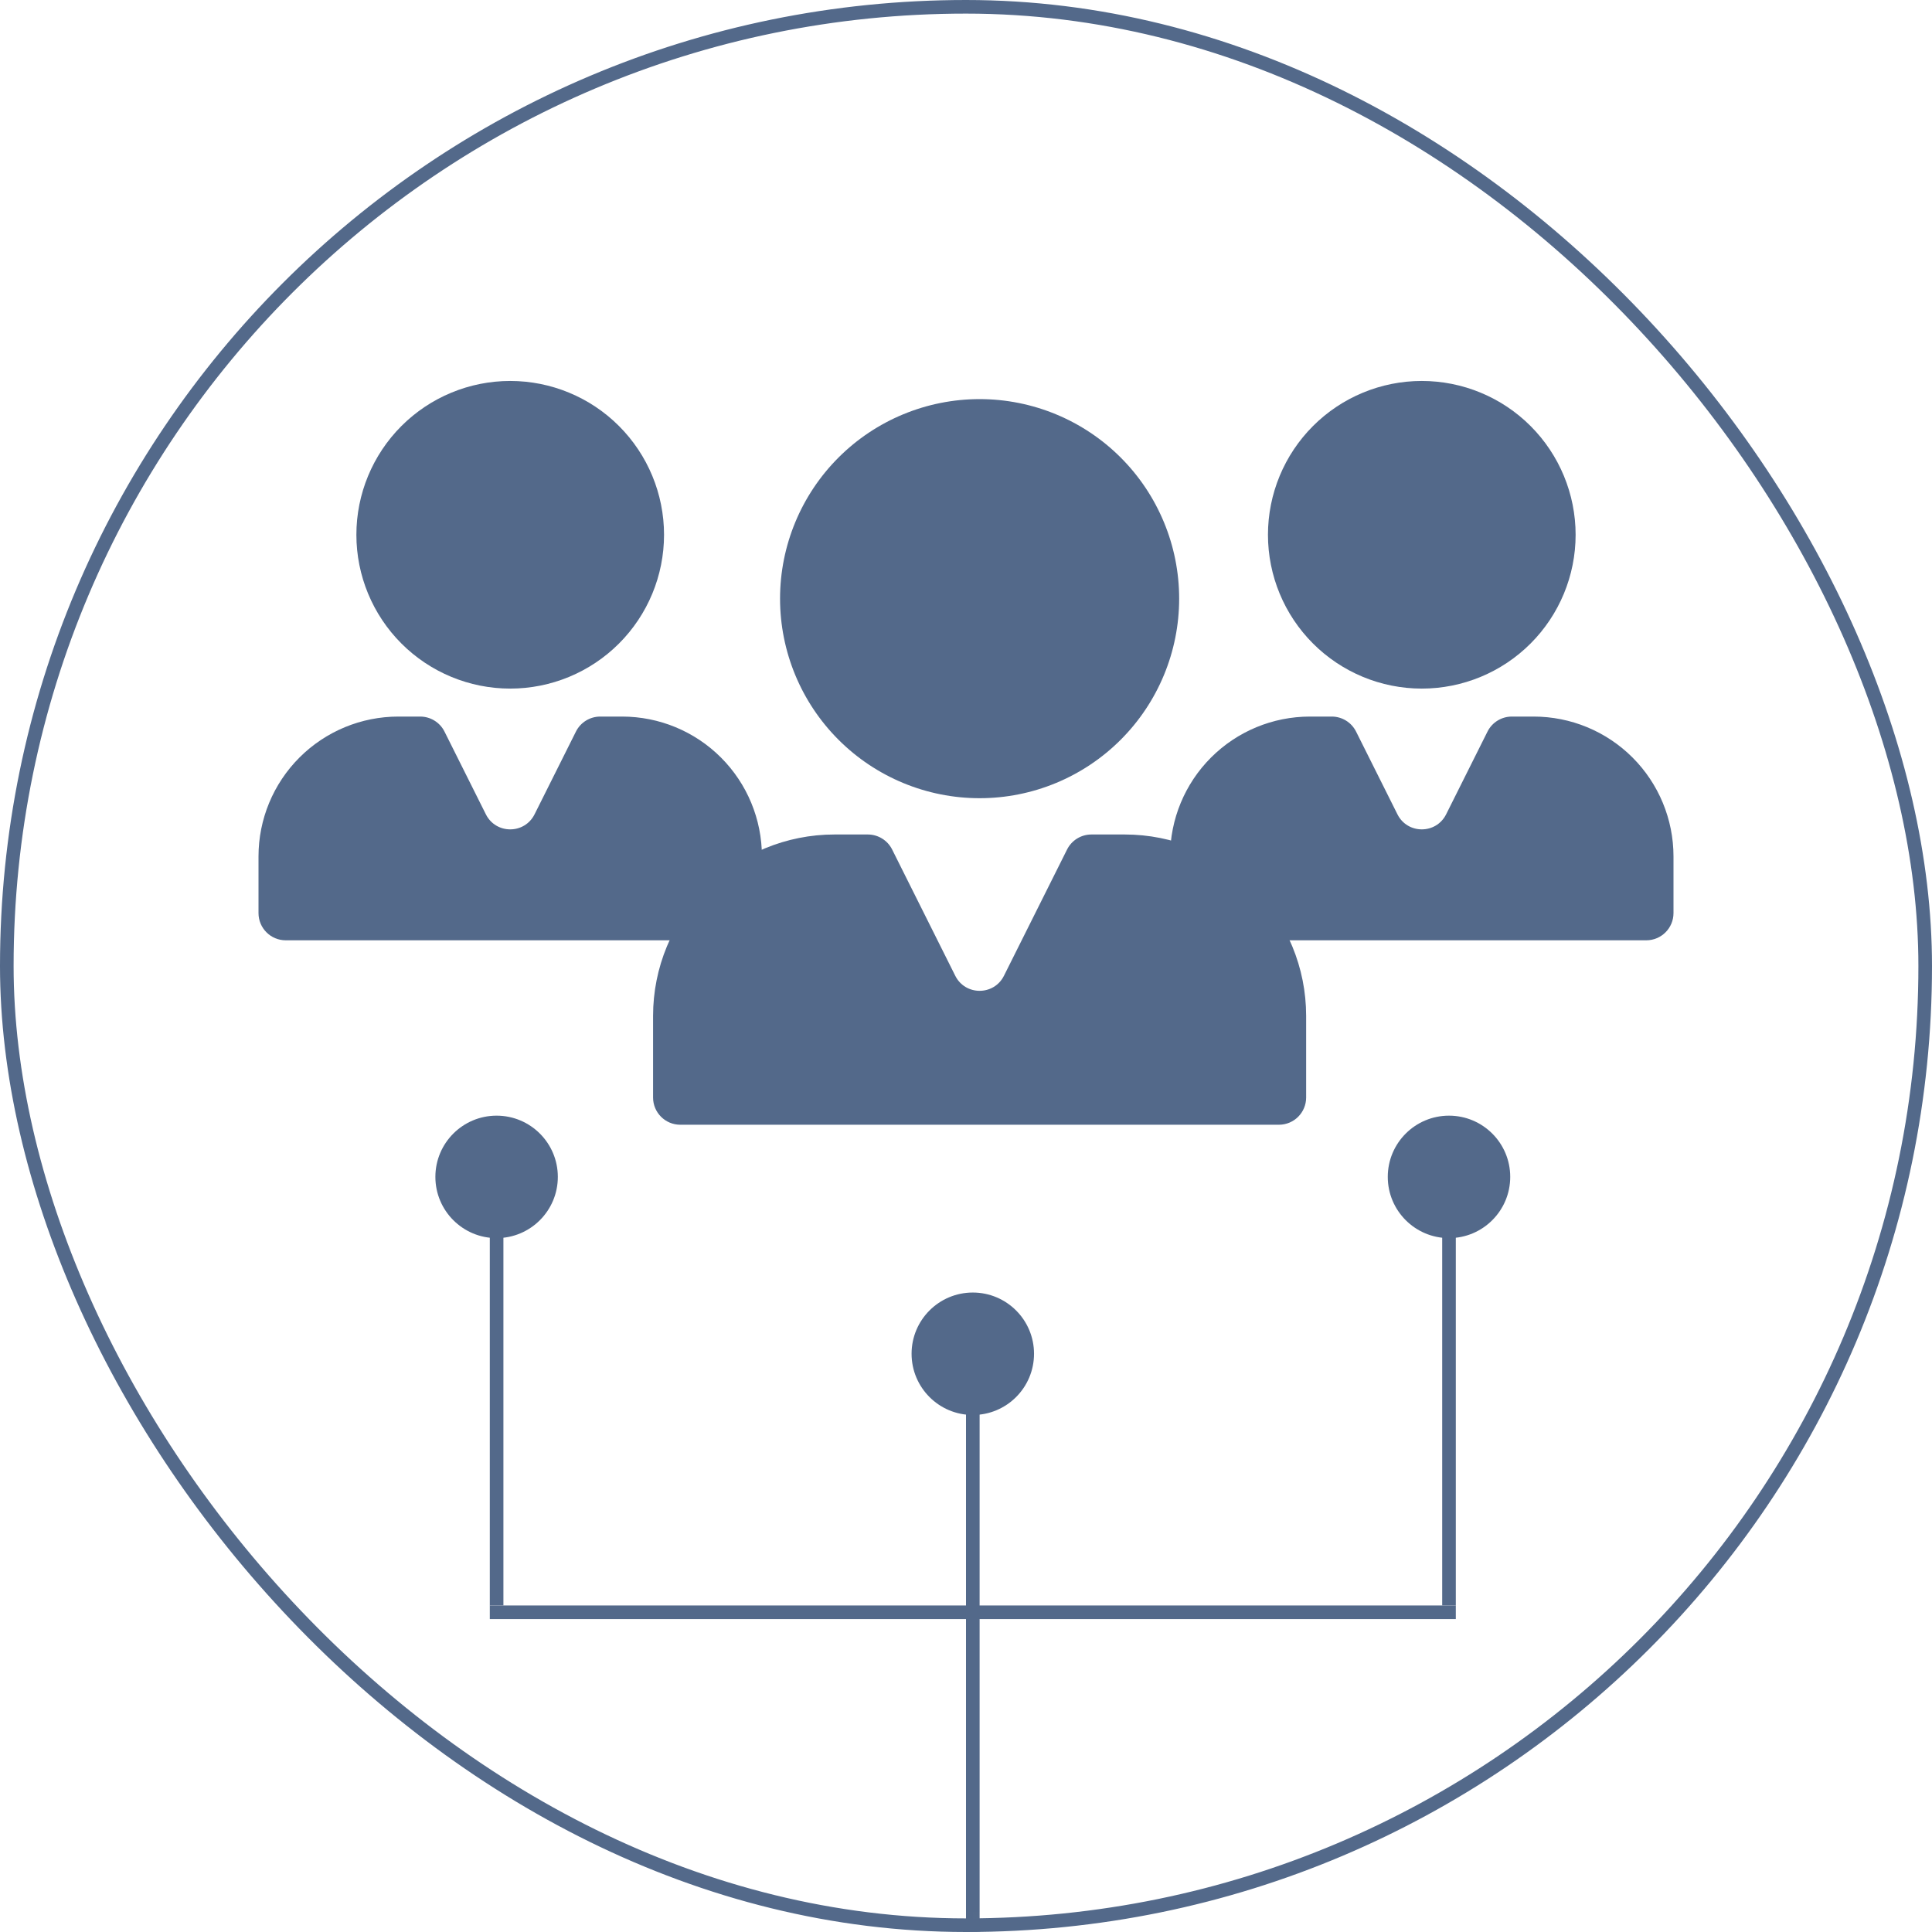
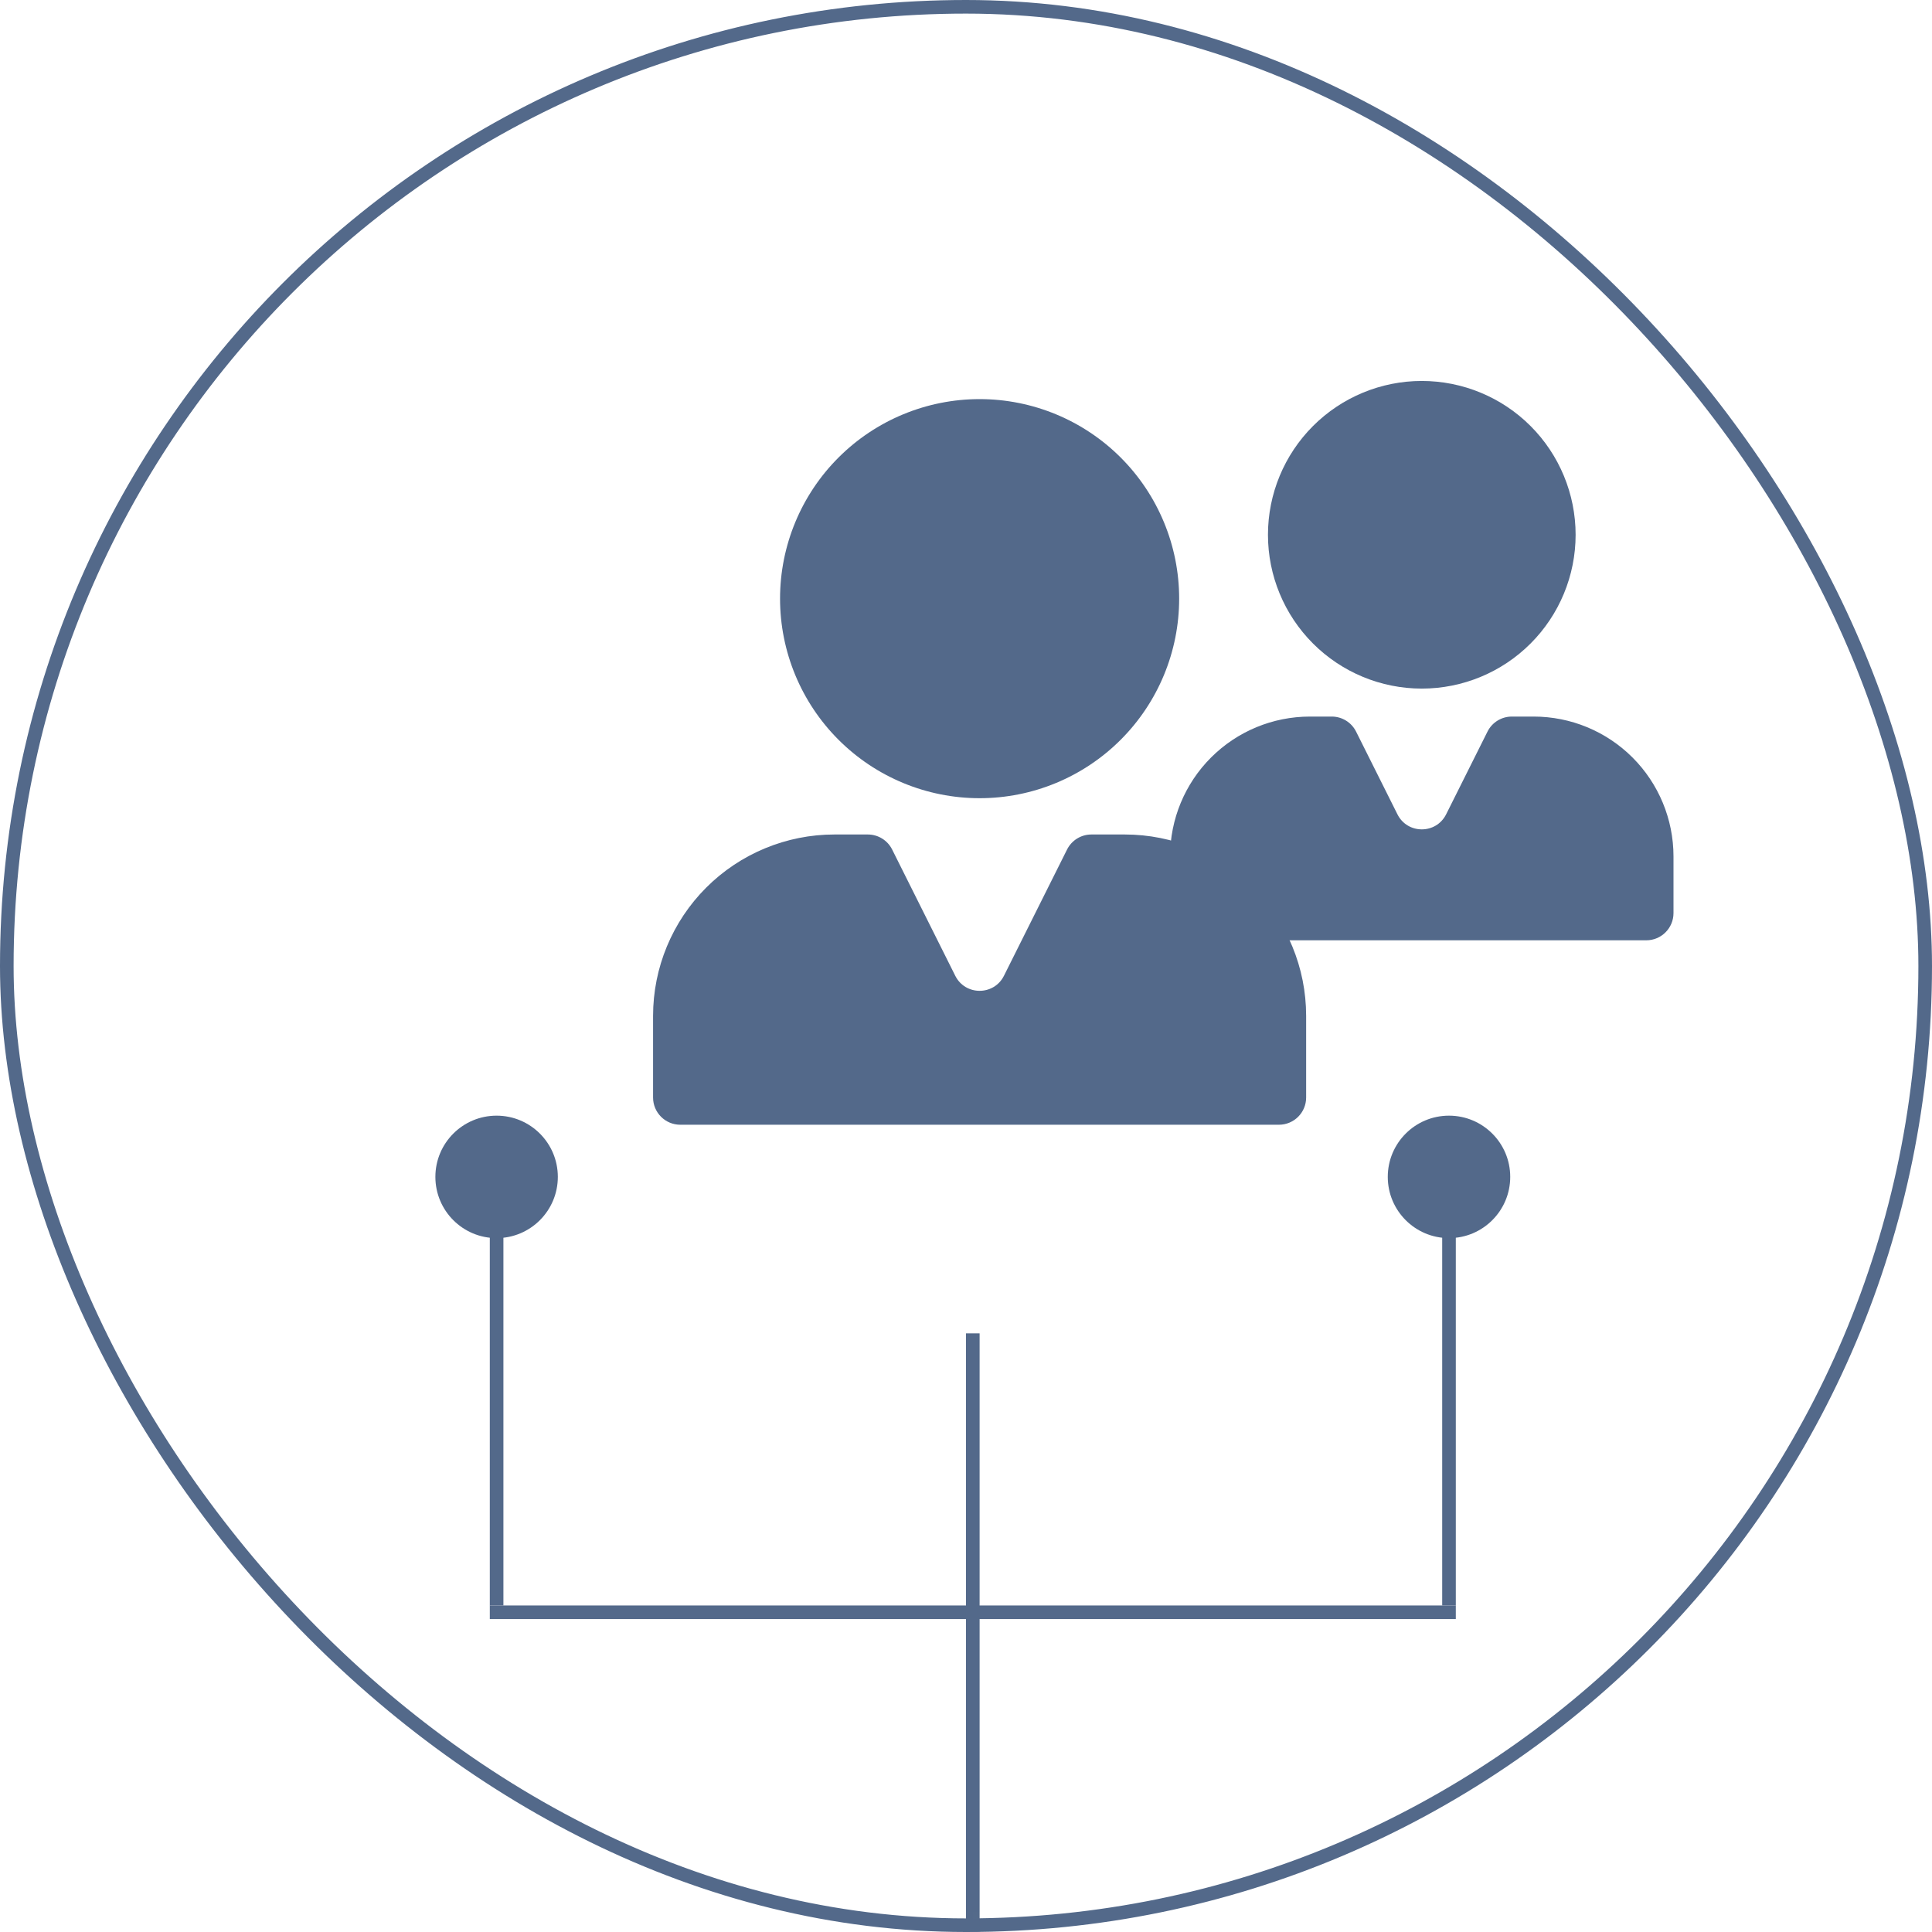
<svg xmlns="http://www.w3.org/2000/svg" width="142" height="142" viewBox="0 0 142 142" fill="none">
  <g clip-path="url(#clip0_1924_111)">
    <rect x="0.5" y="0.5" width="141" height="141" rx="70.5" stroke="#53698A" />
    <mask id="mask0_1924_111" style="mask-type:alpha" maskUnits="userSpaceOnUse" x="0" y="0" width="142" height="142">
      <rect x="0.5" y="0.5" width="141" height="141" rx="70.5" fill="#53698A" stroke="#53698A" />
    </mask>
    <g mask="url(#mask0_1924_111)">
      <path d="M72 29.334C68.11 29.334 64.38 30.879 61.629 33.629C58.879 36.38 57.333 40.11 57.333 44C57.333 47.89 58.879 51.62 61.629 54.371C64.38 57.122 68.11 58.667 72 58.667C75.89 58.667 79.62 57.122 82.371 54.371C85.121 51.62 86.667 47.89 86.667 44C86.667 40.11 85.121 36.38 82.371 33.629C79.62 30.879 75.89 29.334 72 29.334ZM61.333 61.334C57.797 61.334 54.406 62.738 51.905 65.239C49.405 67.739 48 71.131 48 74.667V80.667C48 81.771 48.895 82.667 50 82.667H94C95.105 82.667 96 81.771 96 80.667V74.667C96 71.131 94.595 67.739 92.095 65.239C89.594 62.738 86.203 61.334 82.667 61.334H80.217C79.46 61.334 78.767 61.761 78.428 62.439L73.789 71.719C73.052 73.193 70.948 73.192 70.211 71.719L65.572 62.439C65.233 61.761 64.54 61.334 63.783 61.334H61.333Z" fill="#53698A" />
      <path d="M104.5 28C101.502 28 98.626 29.191 96.506 31.311C94.386 33.431 93.194 36.307 93.194 39.306C93.194 42.304 94.386 45.18 96.506 47.3C98.626 49.42 101.502 50.611 104.5 50.611C107.498 50.611 110.374 49.42 112.494 47.3C114.614 45.18 115.806 42.304 115.806 39.306C115.806 36.307 114.614 33.431 112.494 31.311C110.374 29.191 107.498 28 104.5 28ZM96.278 52.667C93.552 52.667 90.938 53.749 89.01 55.677C87.083 57.604 86 60.219 86 62.944V67.111C86 68.216 86.895 69.111 88 69.111H121C122.105 69.111 123 68.216 123 67.111V62.944C123 60.219 121.917 57.604 119.99 55.677C118.062 53.749 115.448 52.667 112.722 52.667H111.118C110.36 52.667 109.667 53.095 109.329 53.772L106.289 59.852C105.552 61.326 103.448 61.326 102.711 59.852L99.671 53.772C99.333 53.095 98.64 52.667 97.882 52.667H96.278Z" fill="#53698A" />
-       <path d="M37.5 28C34.502 28 31.626 29.191 29.506 31.311C27.386 33.431 26.194 36.307 26.194 39.306C26.194 42.304 27.386 45.18 29.506 47.3C31.626 49.42 34.502 50.611 37.5 50.611C40.498 50.611 43.374 49.42 45.494 47.3C47.614 45.18 48.806 42.304 48.806 39.306C48.806 36.307 47.614 33.431 45.494 31.311C43.374 29.191 40.498 28 37.5 28ZM29.278 52.667C26.552 52.667 23.938 53.749 22.01 55.677C20.083 57.604 19 60.219 19 62.944V67.111C19 68.216 19.895 69.111 21 69.111H54C55.105 69.111 56 68.216 56 67.111V62.944C56 60.219 54.917 57.604 52.99 55.677C51.062 53.749 48.448 52.667 45.722 52.667H44.117C43.36 52.667 42.667 53.095 42.329 53.772L39.289 59.852C38.552 61.326 36.448 61.326 35.711 59.852L32.671 53.772C32.333 53.095 31.64 52.667 30.883 52.667H29.278Z" fill="#53698A" />
      <line x1="71.5" y1="98" x2="71.5" y2="153" stroke="#53698A" />
      <line x1="106.5" y1="89" x2="106.5" y2="118" stroke="#53698A" />
      <line x1="36.5" y1="89" x2="36.5" y2="118" stroke="#53698A" />
      <line x1="107" y1="118.5" x2="36" y2="118.5" stroke="#53698A" />
      <circle cx="36.5" cy="86.5" r="4.5" fill="#53698A" />
-       <circle cx="71.5" cy="99.5" r="4.5" fill="#53698A" />
      <circle cx="106.5" cy="86.5" r="4.5" fill="#53698A" />
    </g>
  </g>
  <defs>
    <clipPath id="clip0_1924_111">
      <rect width="142" height="142" fill="white" />
    </clipPath>
  </defs>
</svg>